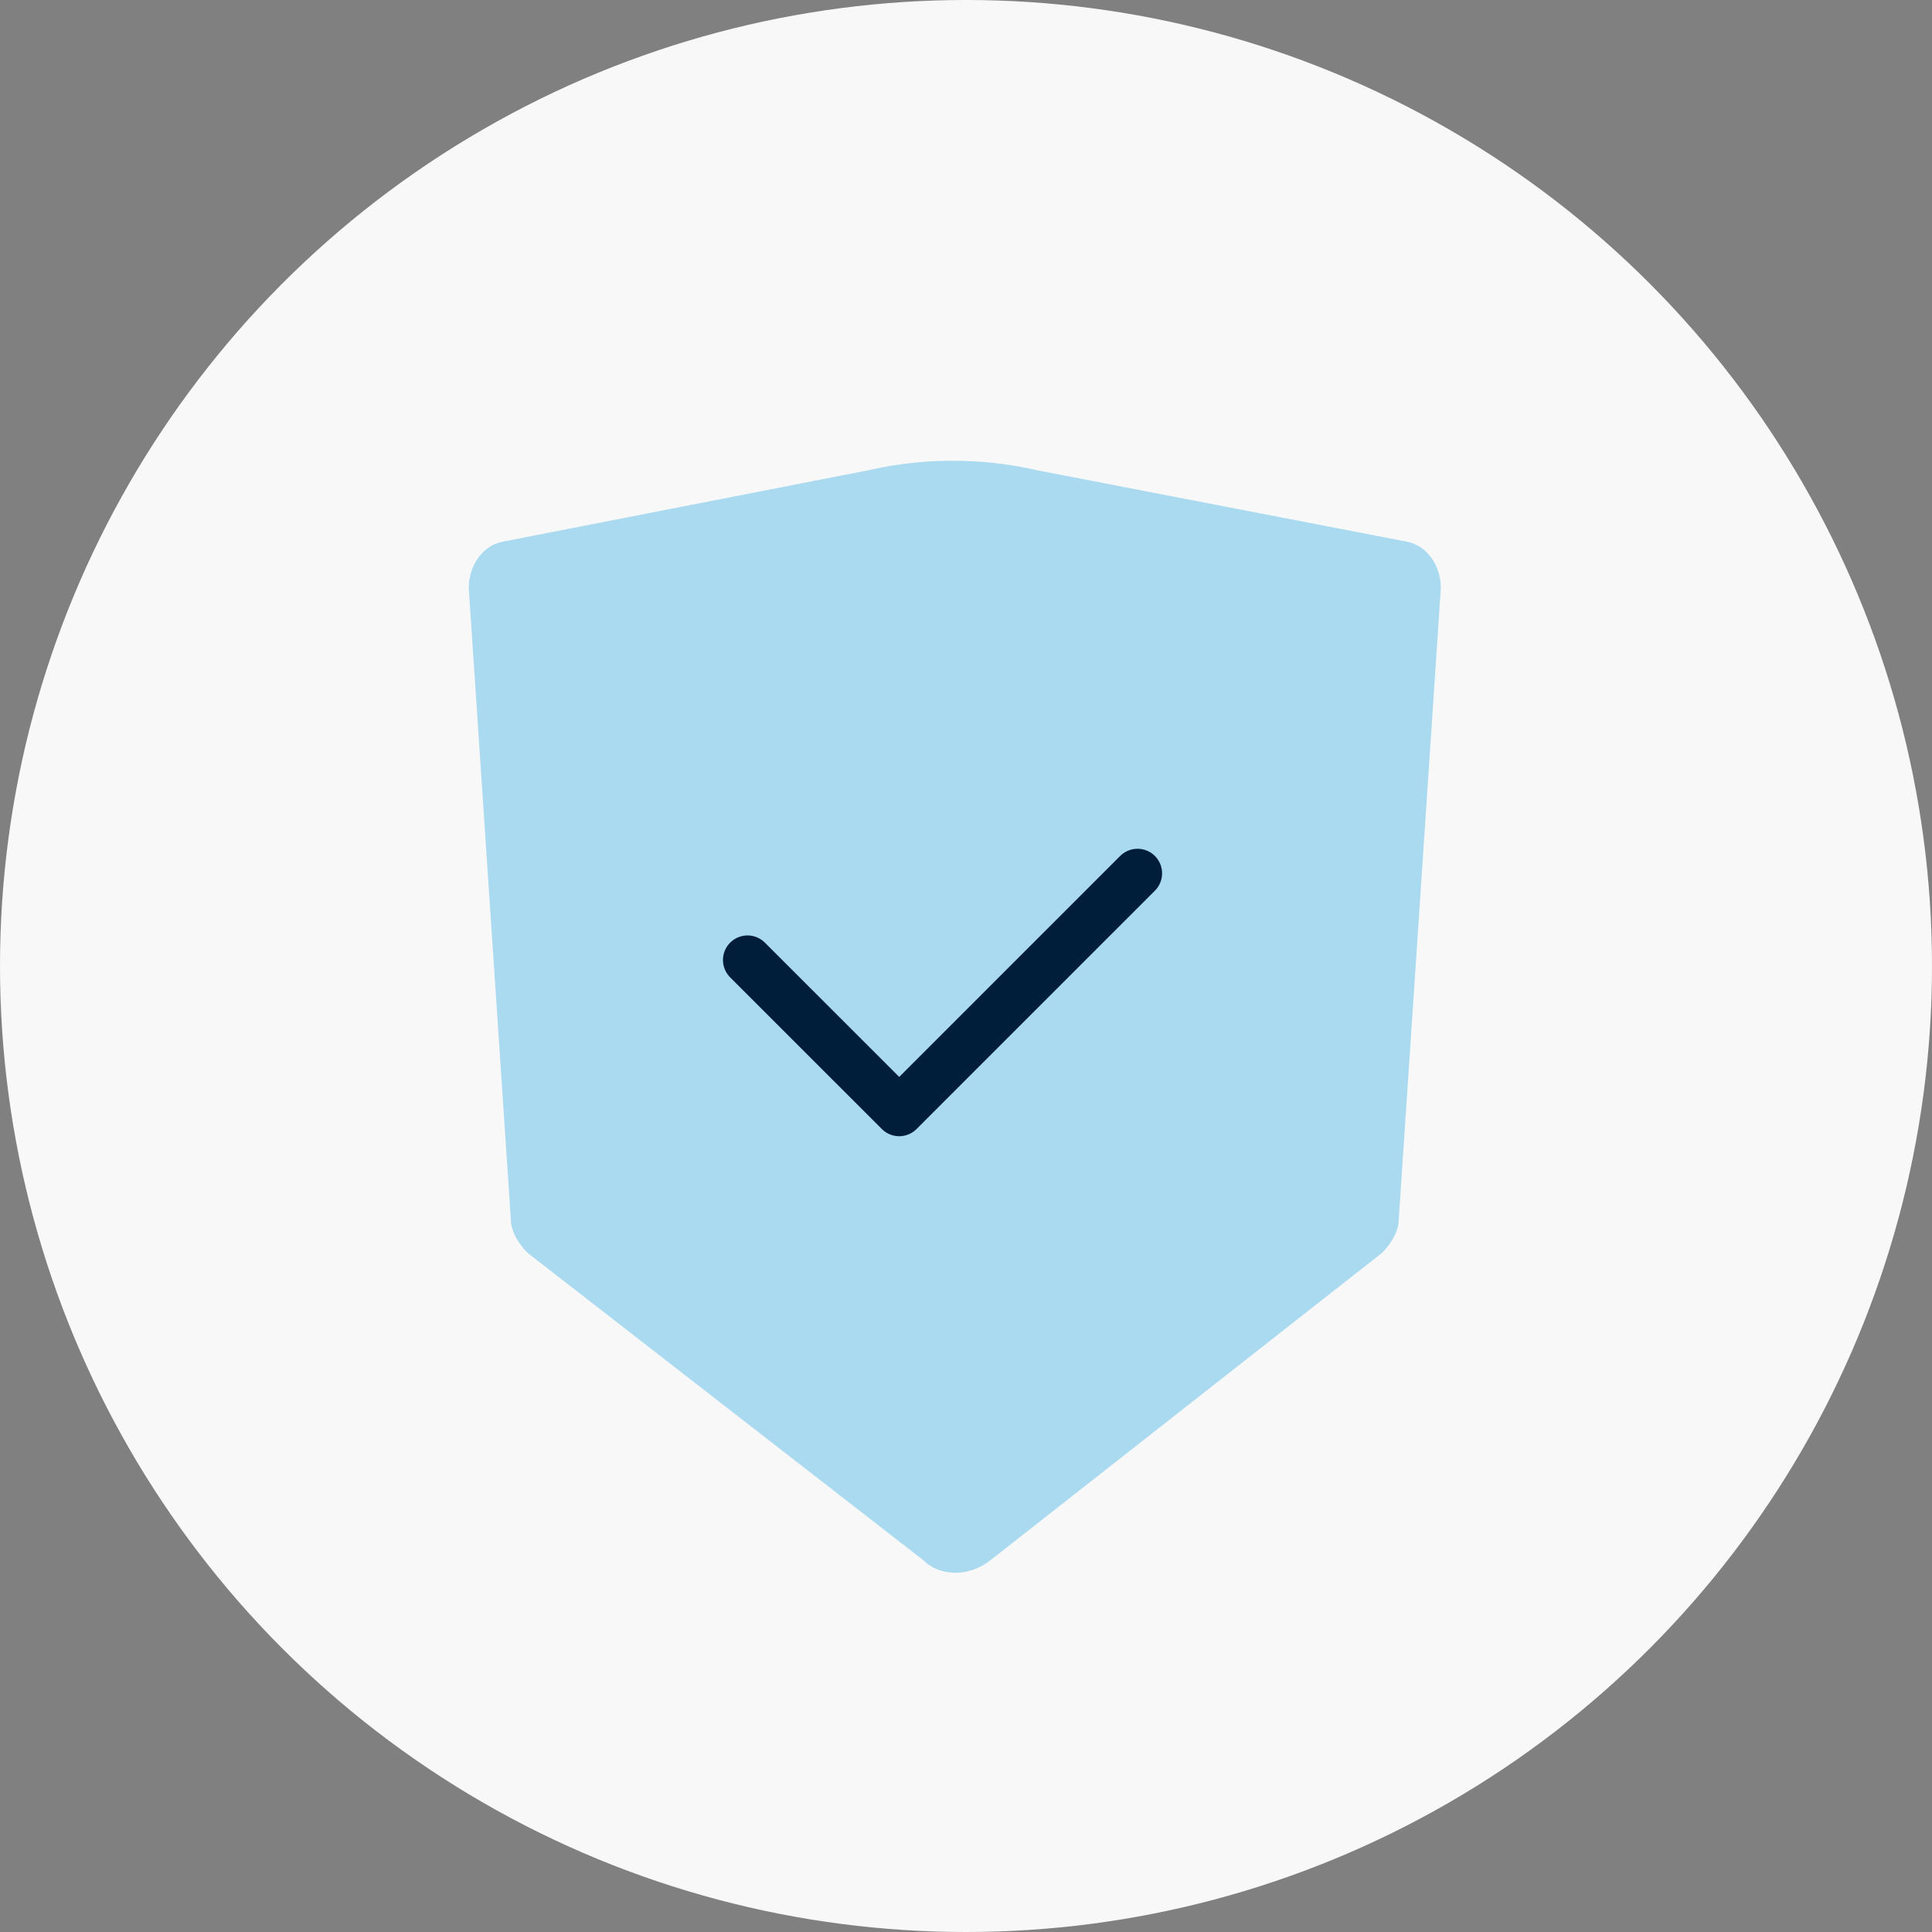
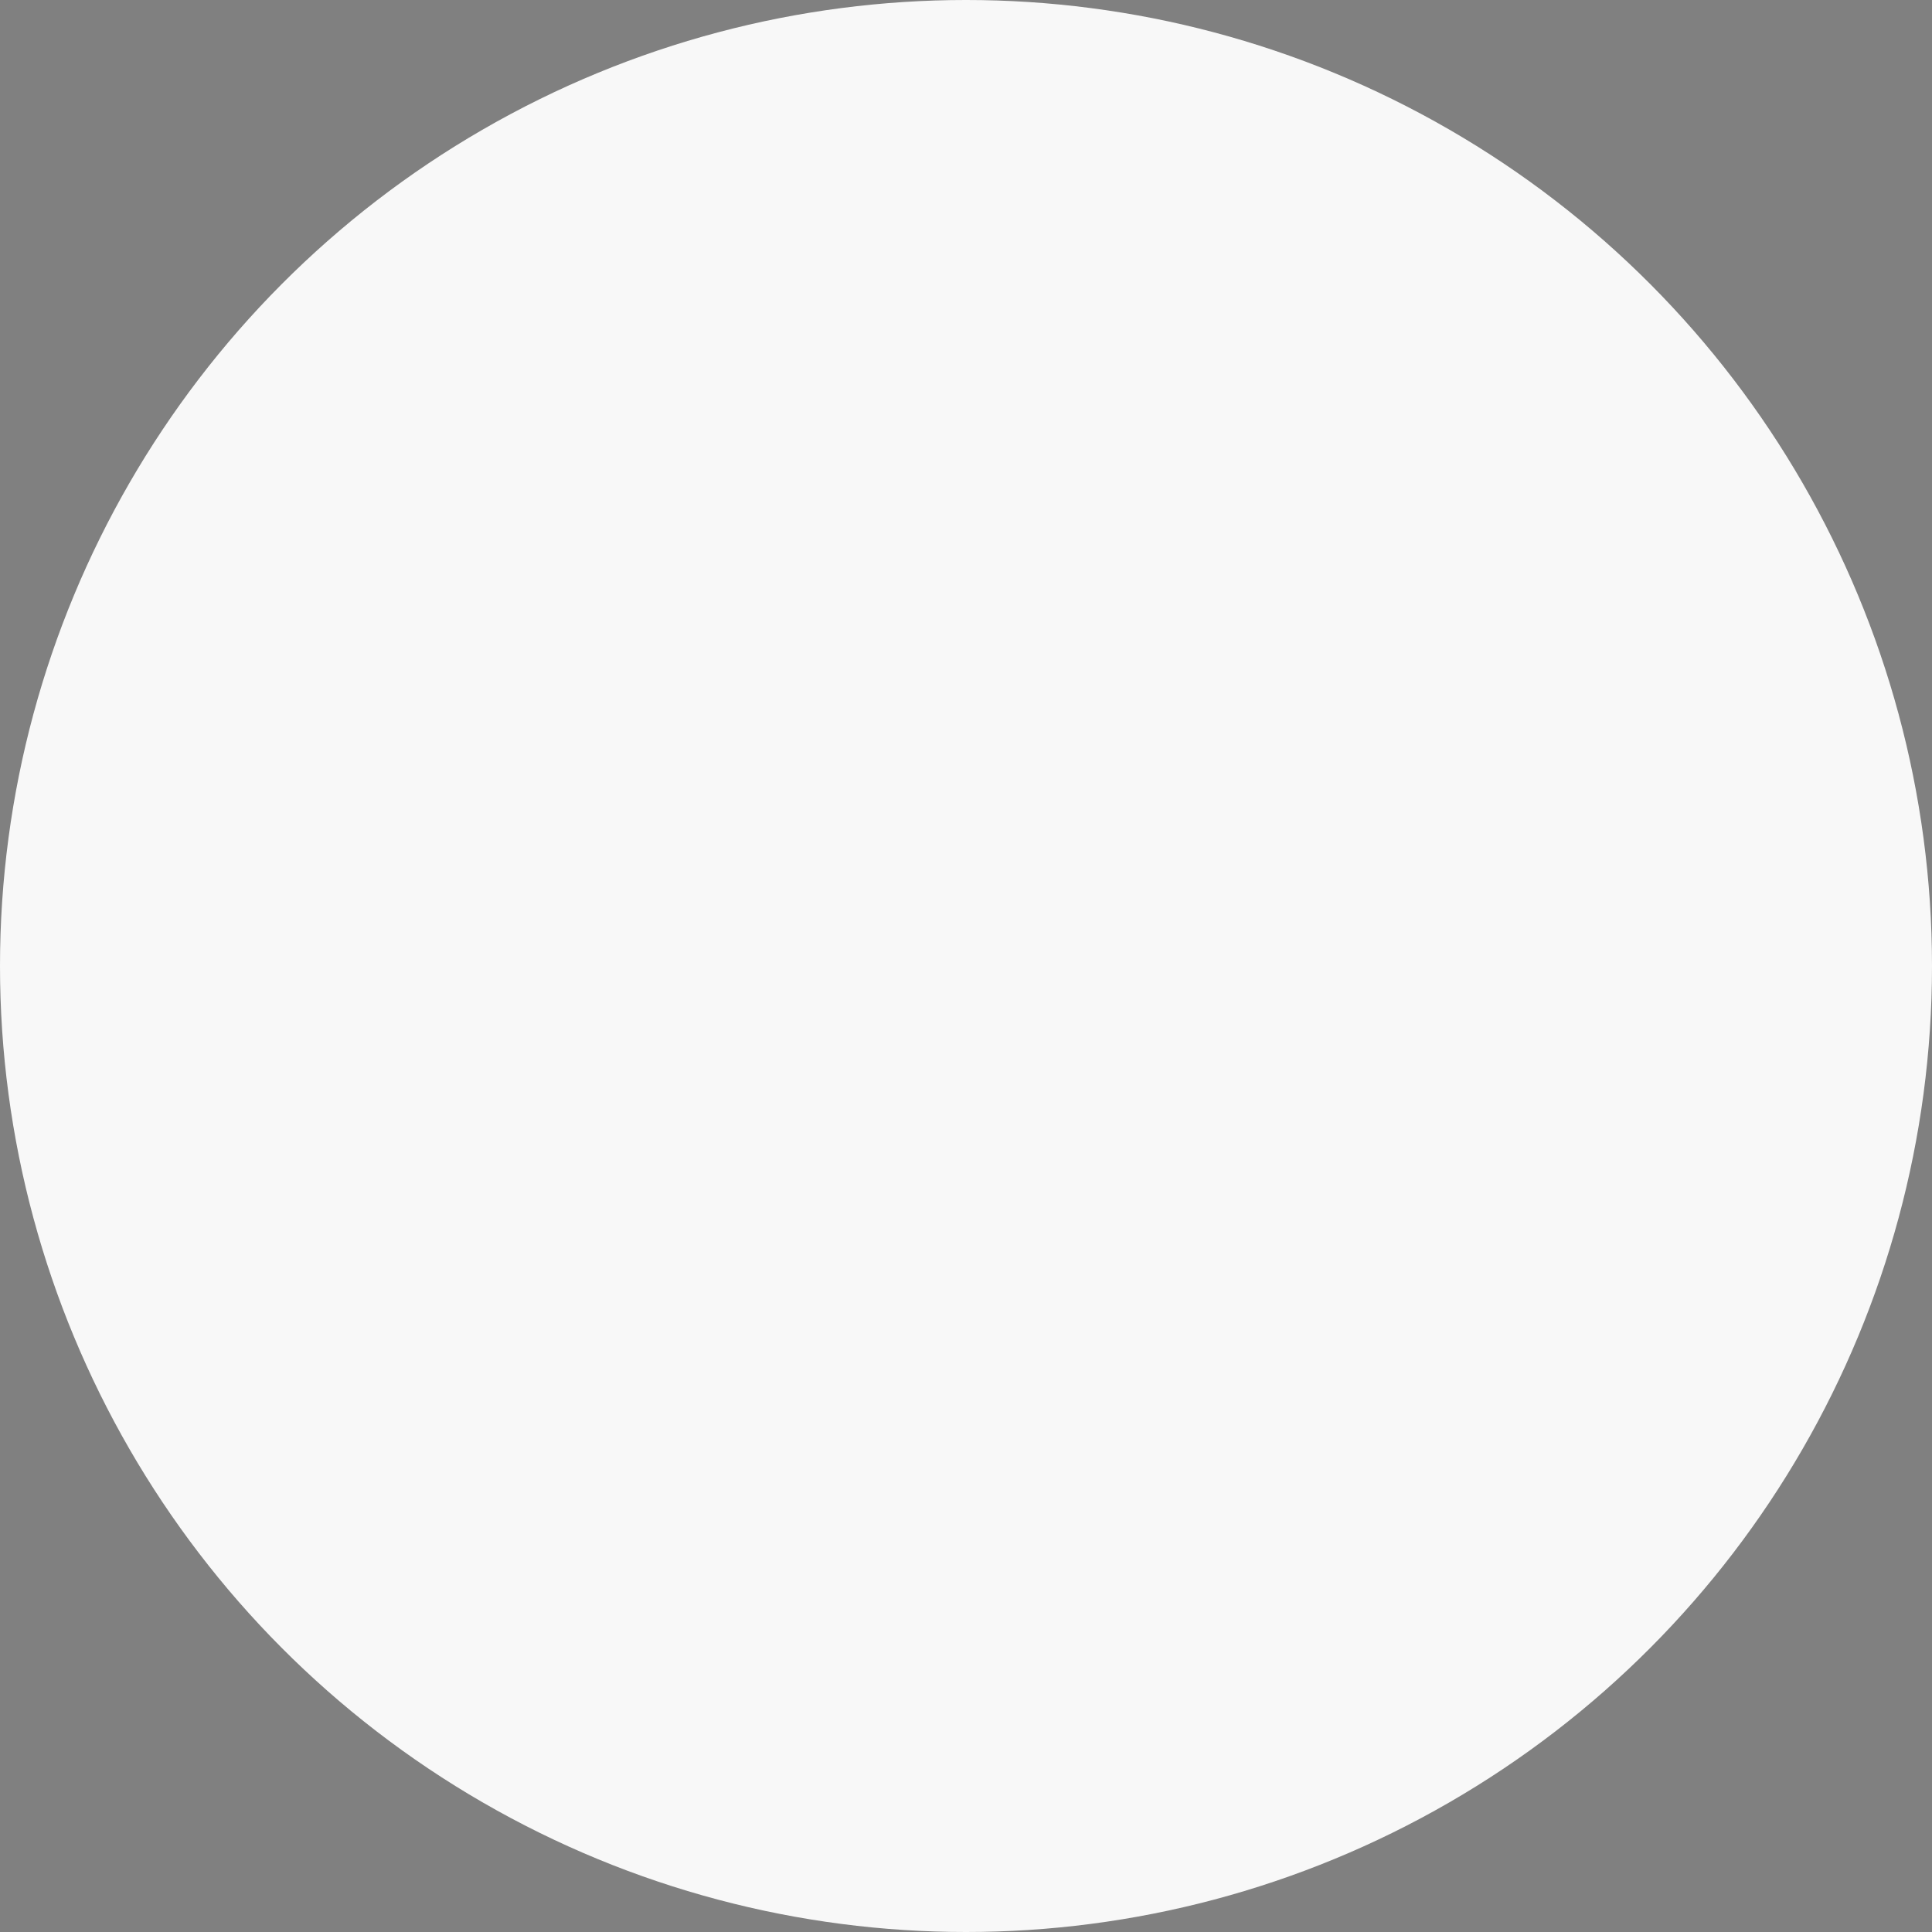
<svg xmlns="http://www.w3.org/2000/svg" width="59" height="59" viewBox="0 0 59 59" fill="none">
  <rect x="0" y="0" width="59" height="59" fill="#808080" stroke="none" />
  <circle cx="29.5" cy="29.5" r="29.5" fill="#F8F8F8" />
-   <path d="M44.001 17.958L42.716 37.235C42.716 37.62 42.459 38.006 42.202 38.263L30.25 47.644C29.608 48.158 28.708 48.158 28.194 47.644L16.114 38.263C15.857 38.006 15.6 37.62 15.6 37.235L14.315 17.958C14.315 17.315 14.7 16.673 15.343 16.544L26.523 14.36C28.194 13.974 29.993 13.974 31.664 14.36L42.973 16.544C43.615 16.673 44.001 17.315 44.001 17.958Z" fill="#A9DAF0" />
-   <path d="M22.828 29.317L27.46 33.948L34.738 26.67" stroke="#001D3A" stroke-width="1.5" stroke-miterlimit="10" stroke-linecap="round" stroke-linejoin="round" />
</svg>